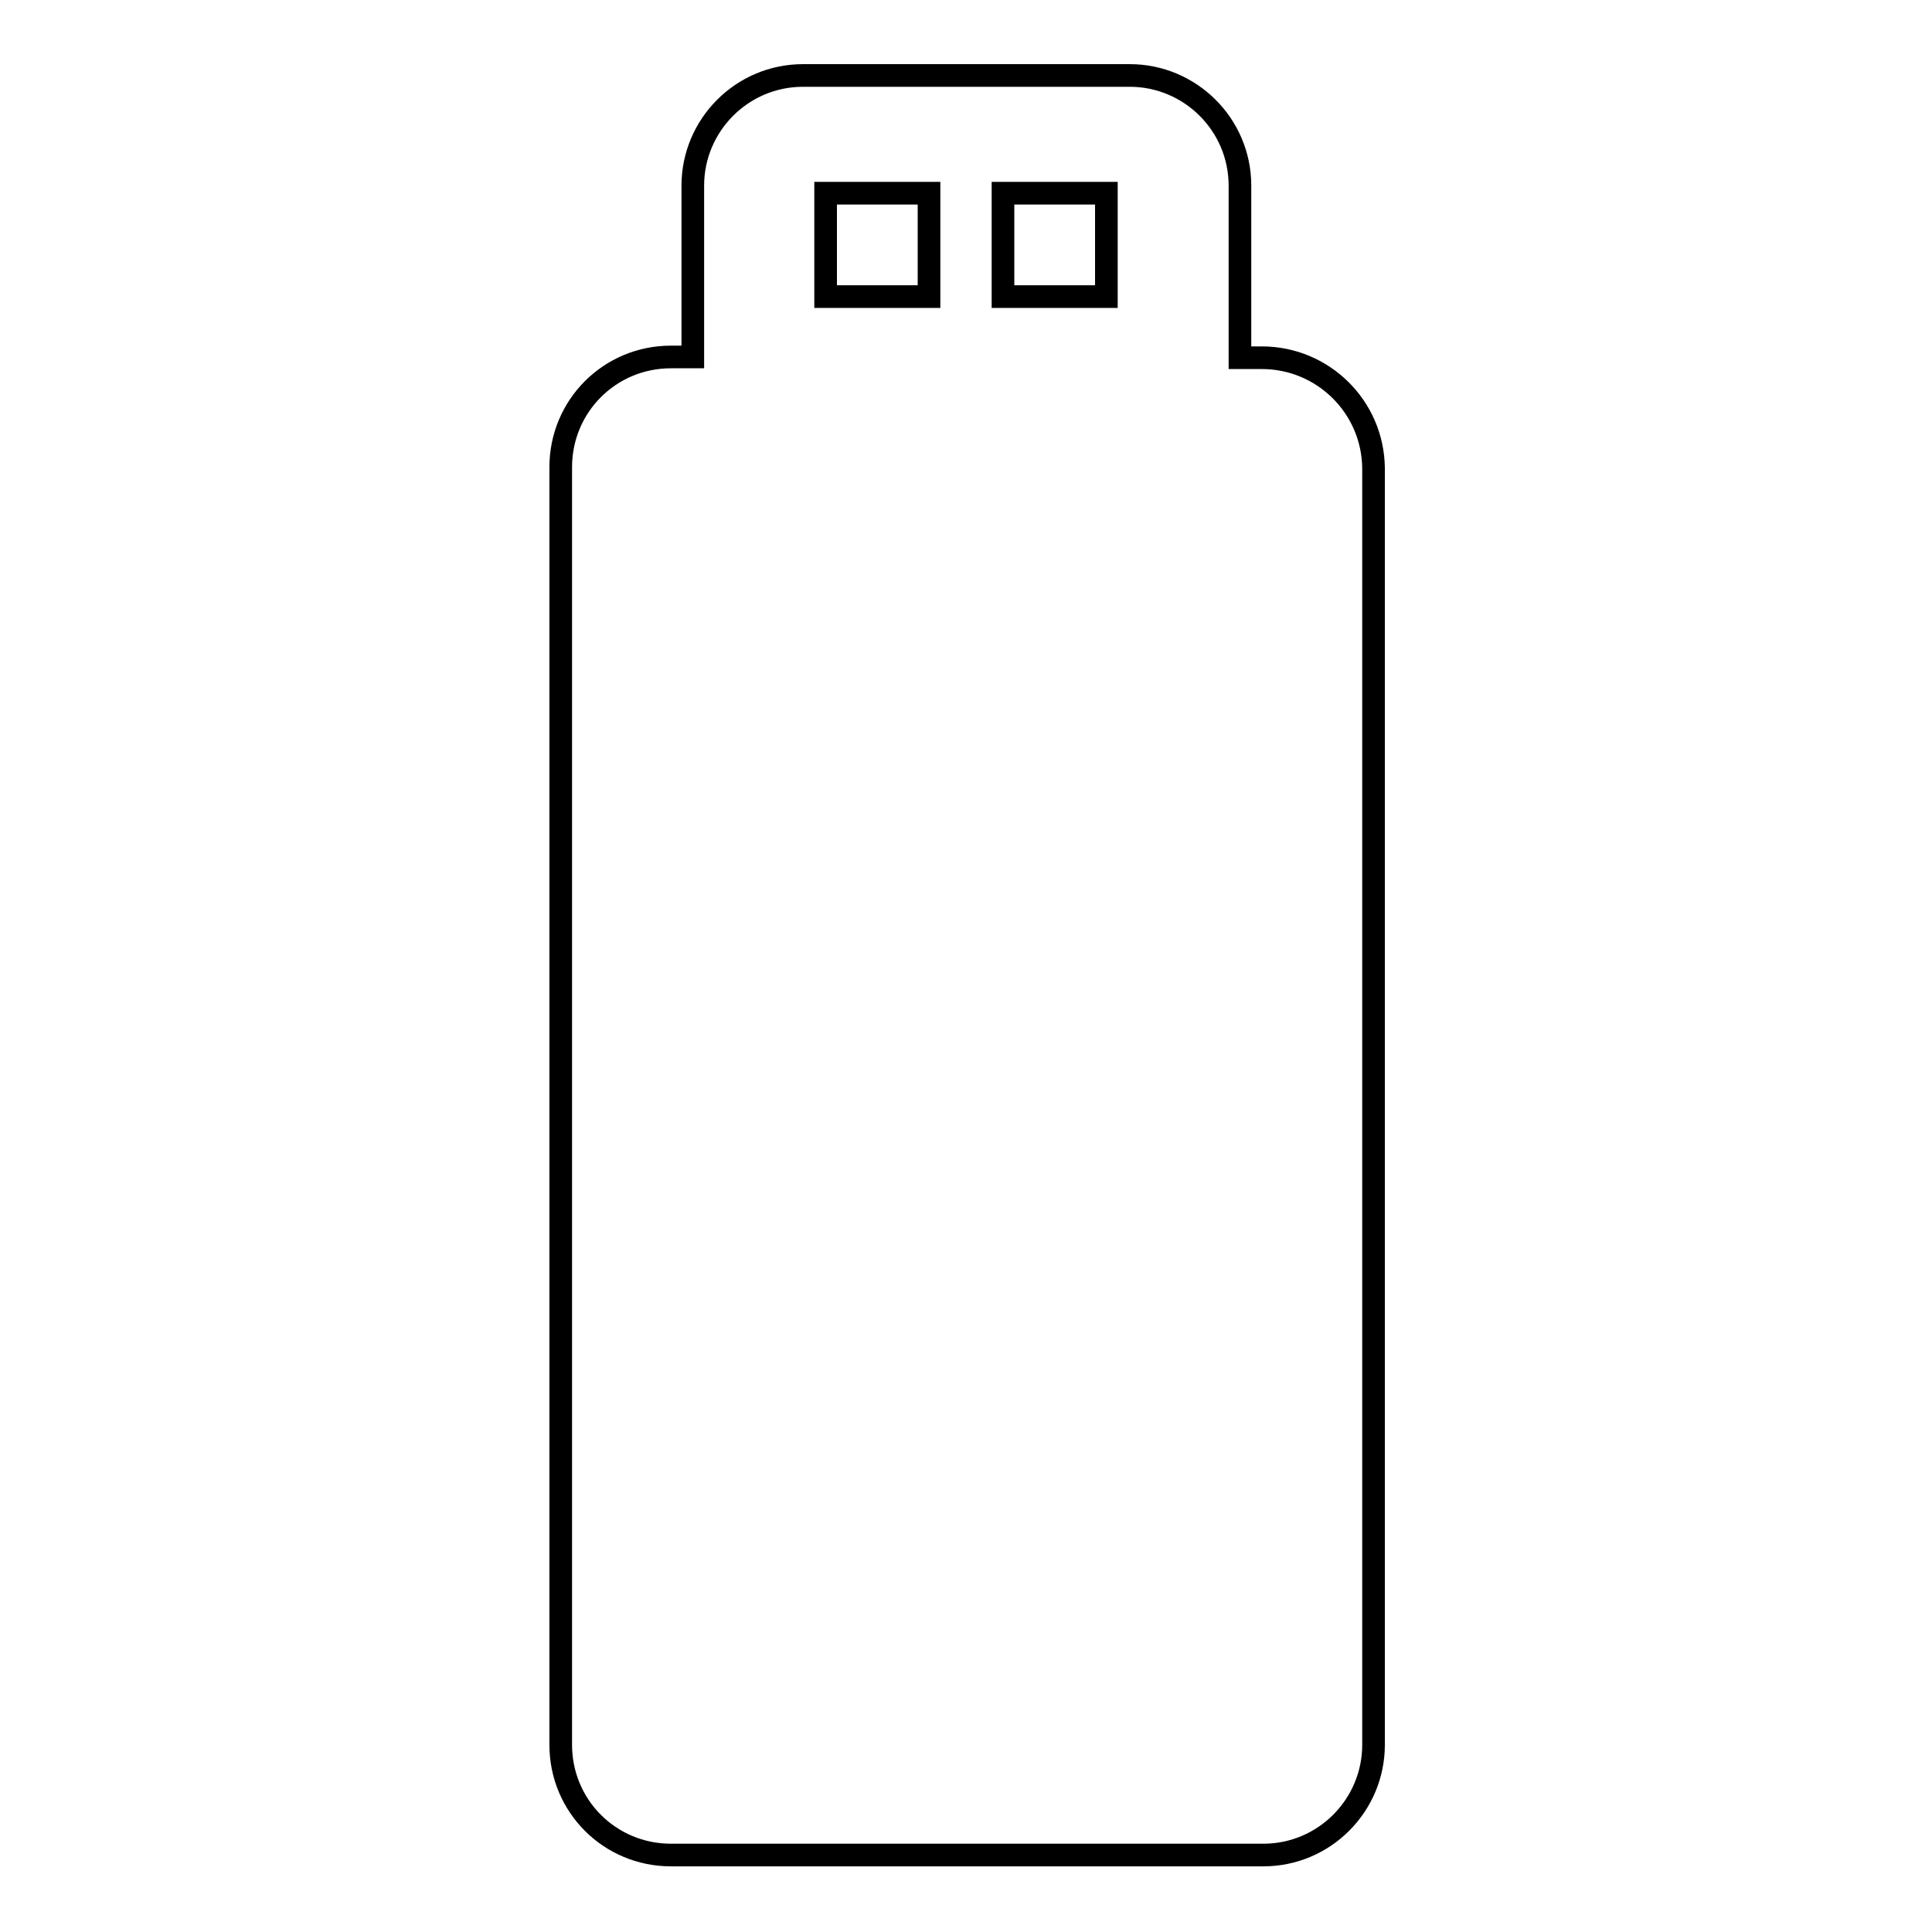
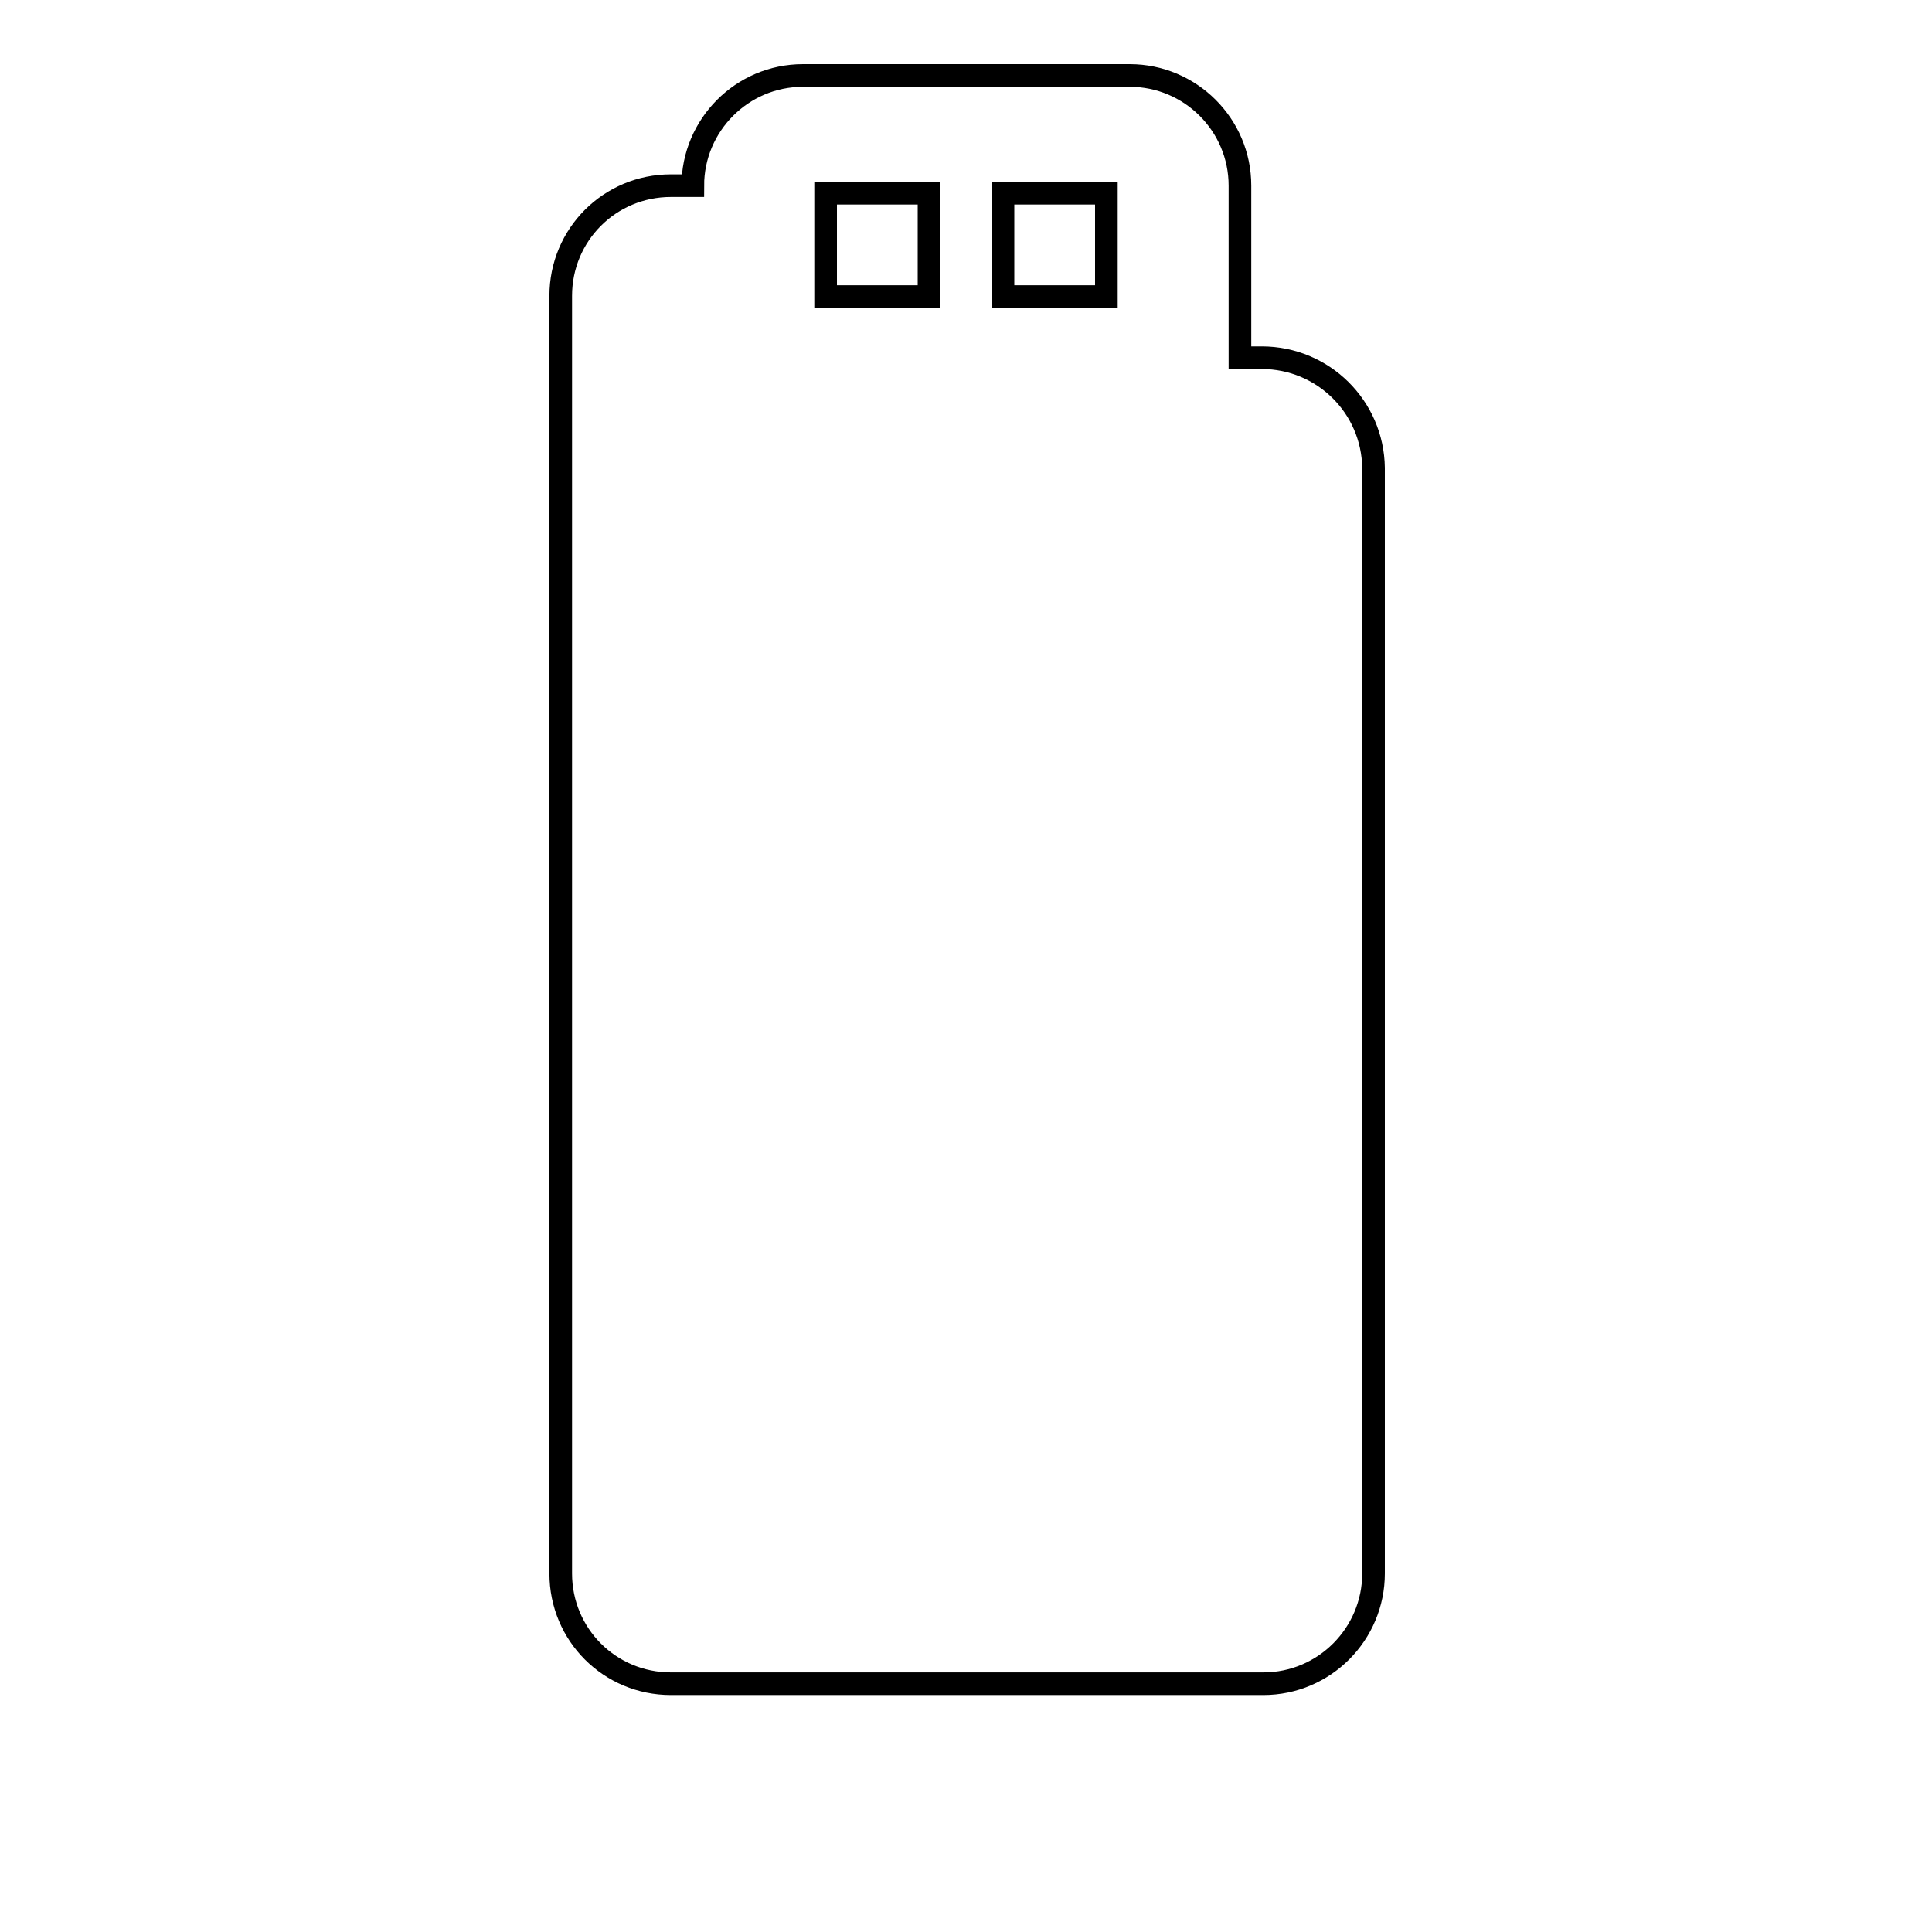
<svg xmlns="http://www.w3.org/2000/svg" version="1.1" x="0px" y="0px" viewBox="0 0 256 256" enable-background="new 0 0 256 256" xml:space="preserve">
  <g>
    <g>
      <g>
-         <path stroke-width="3" fill-opacity="0" stroke="#000000" d="M167.2,47.4h-2.9V24.6c0-8.1-6.6-14.6-14.6-14.6h-43.3c-8.1,0-14.6,6.6-14.6,14.6v22.7h-2.9c-8.1,0-14.6,6.5-14.6,14.6v169.3c0,8.1,6.5,14.6,14.6,14.6h78.5c8.1,0,14.6-6.6,14.6-14.6V62C181.9,53.9,175.3,47.4,167.2,47.4z M123.1,39.3h-13.7V25.6h13.7V39.3z M146.6,39.3h-13.7V25.6h13.7V39.3z" />
+         <path stroke-width="3" fill-opacity="0" stroke="#000000" d="M167.2,47.4h-2.9V24.6c0-8.1-6.6-14.6-14.6-14.6h-43.3c-8.1,0-14.6,6.6-14.6,14.6h-2.9c-8.1,0-14.6,6.5-14.6,14.6v169.3c0,8.1,6.5,14.6,14.6,14.6h78.5c8.1,0,14.6-6.6,14.6-14.6V62C181.9,53.9,175.3,47.4,167.2,47.4z M123.1,39.3h-13.7V25.6h13.7V39.3z M146.6,39.3h-13.7V25.6h13.7V39.3z" />
      </g>
      <g />
      <g />
      <g />
      <g />
      <g />
      <g />
      <g />
      <g />
      <g />
      <g />
      <g />
      <g />
      <g />
      <g />
      <g />
    </g>
  </g>
</svg>